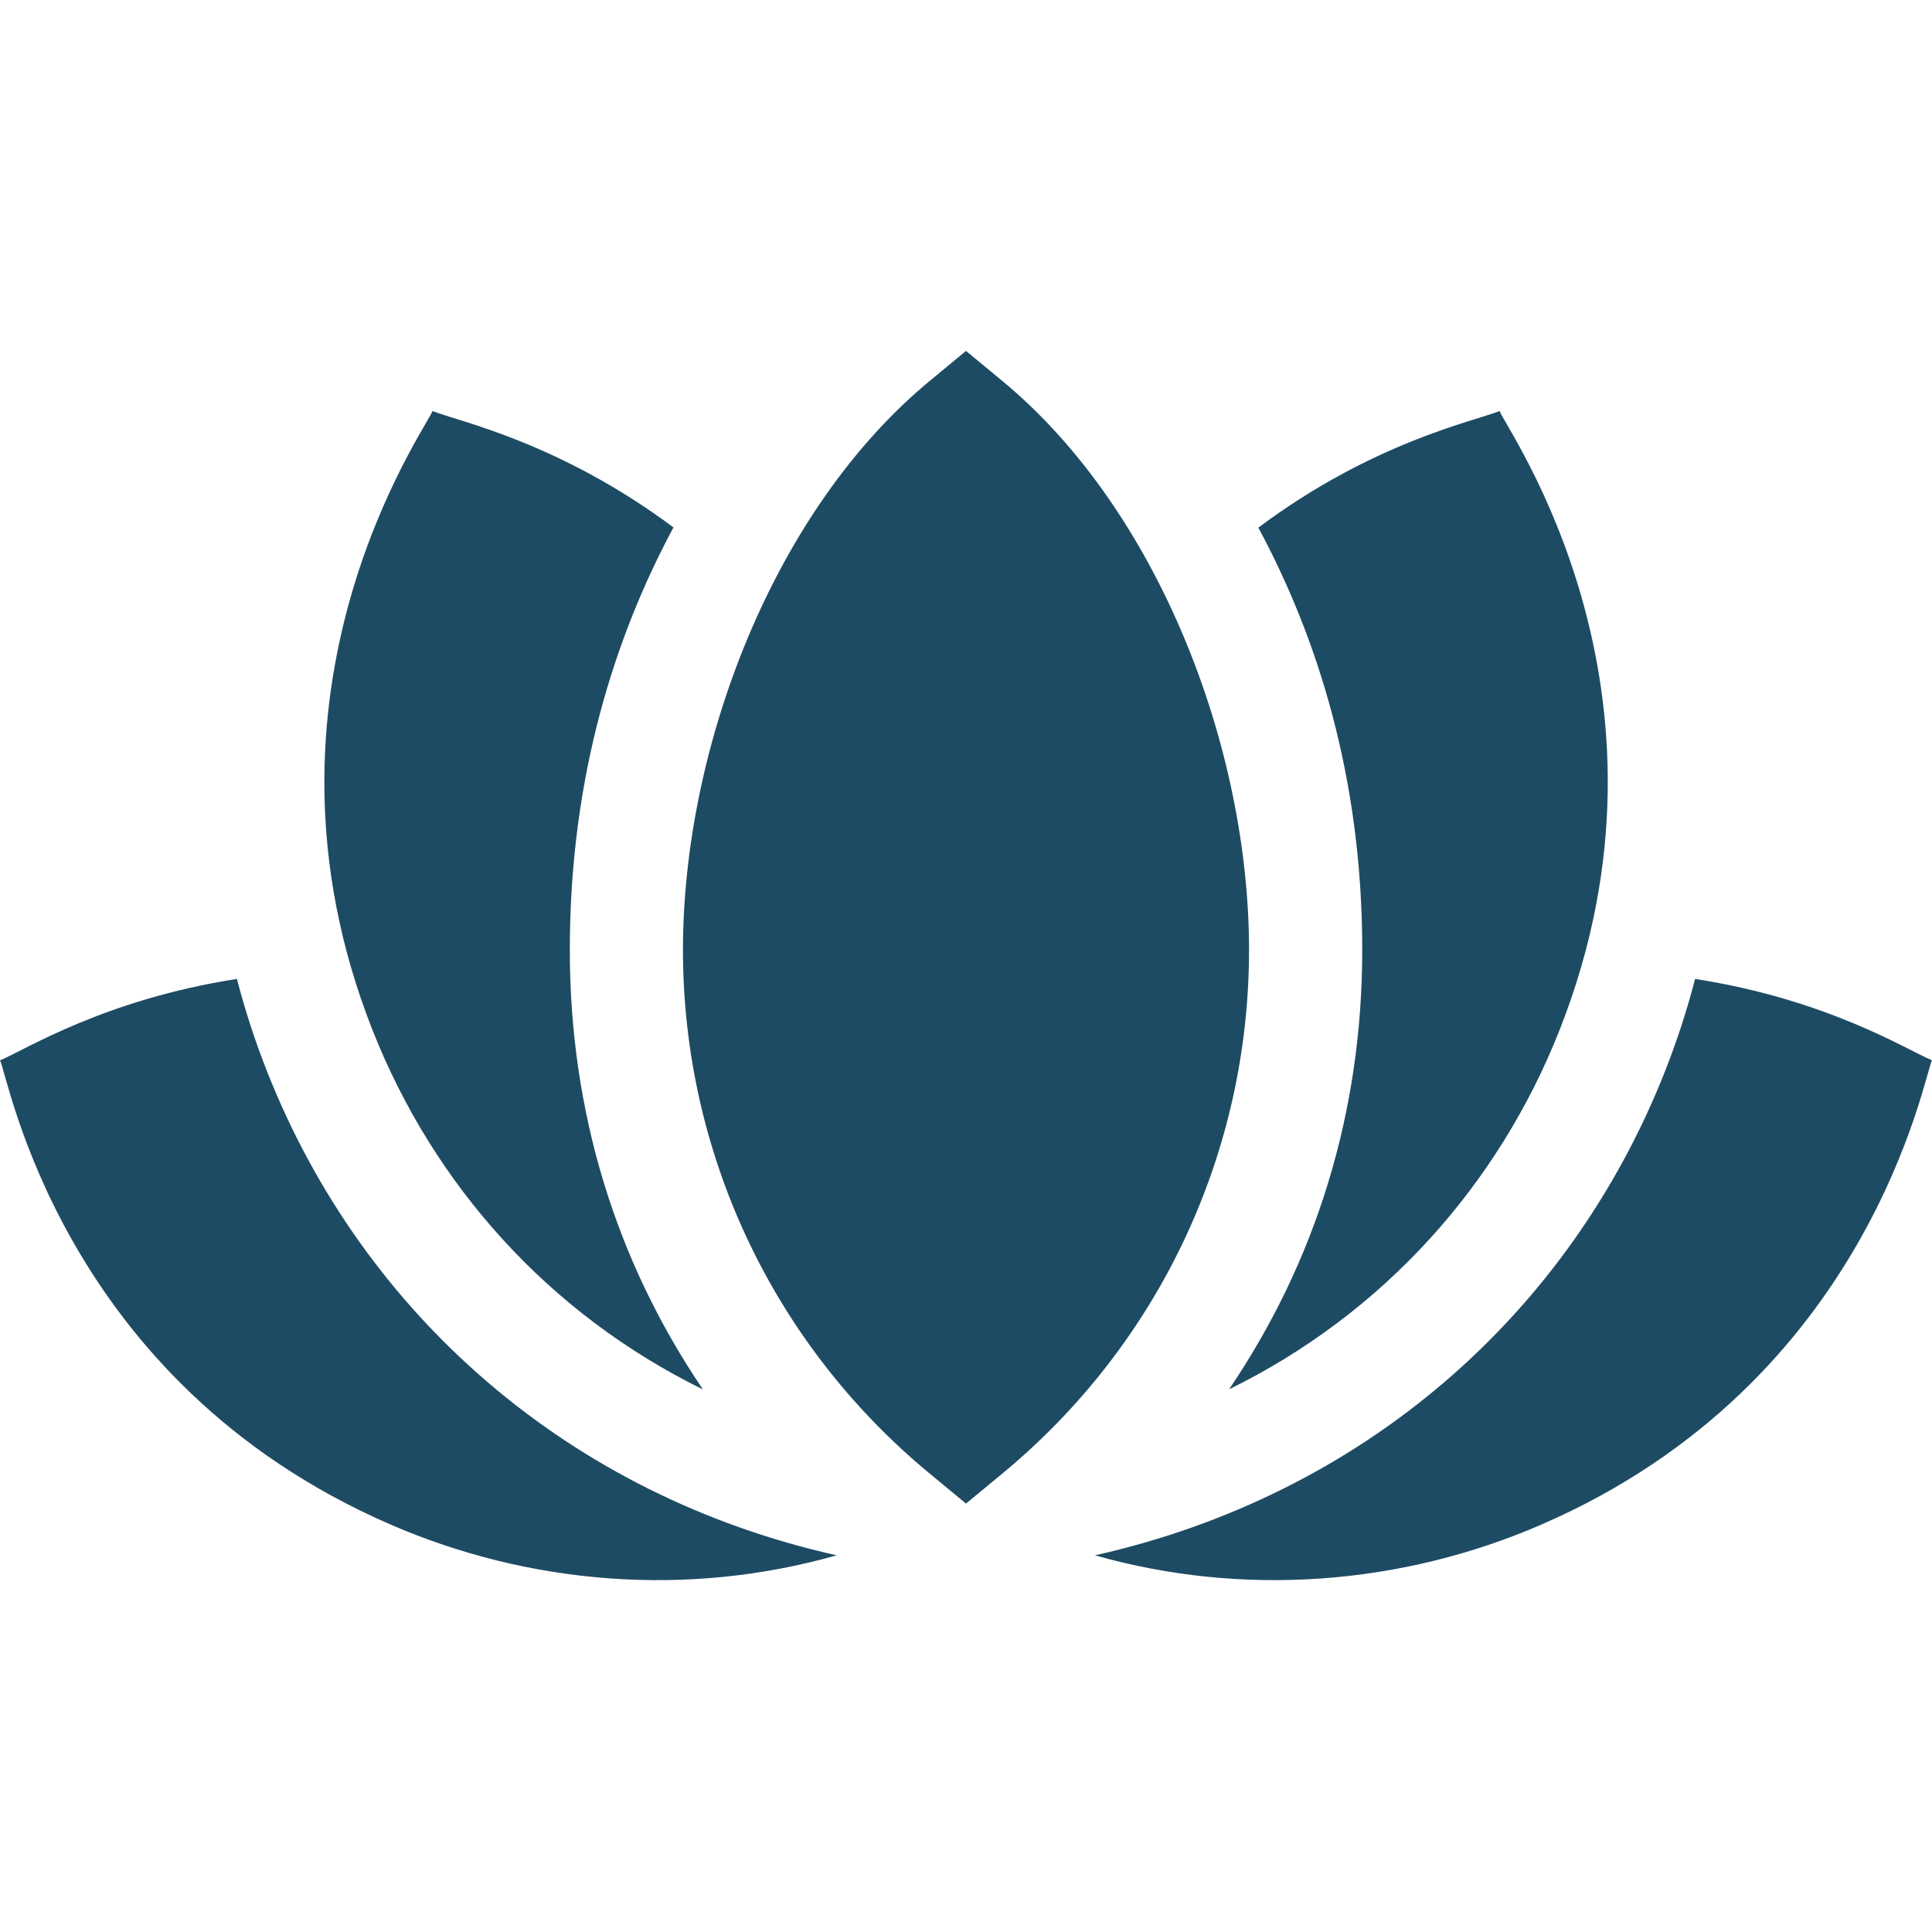
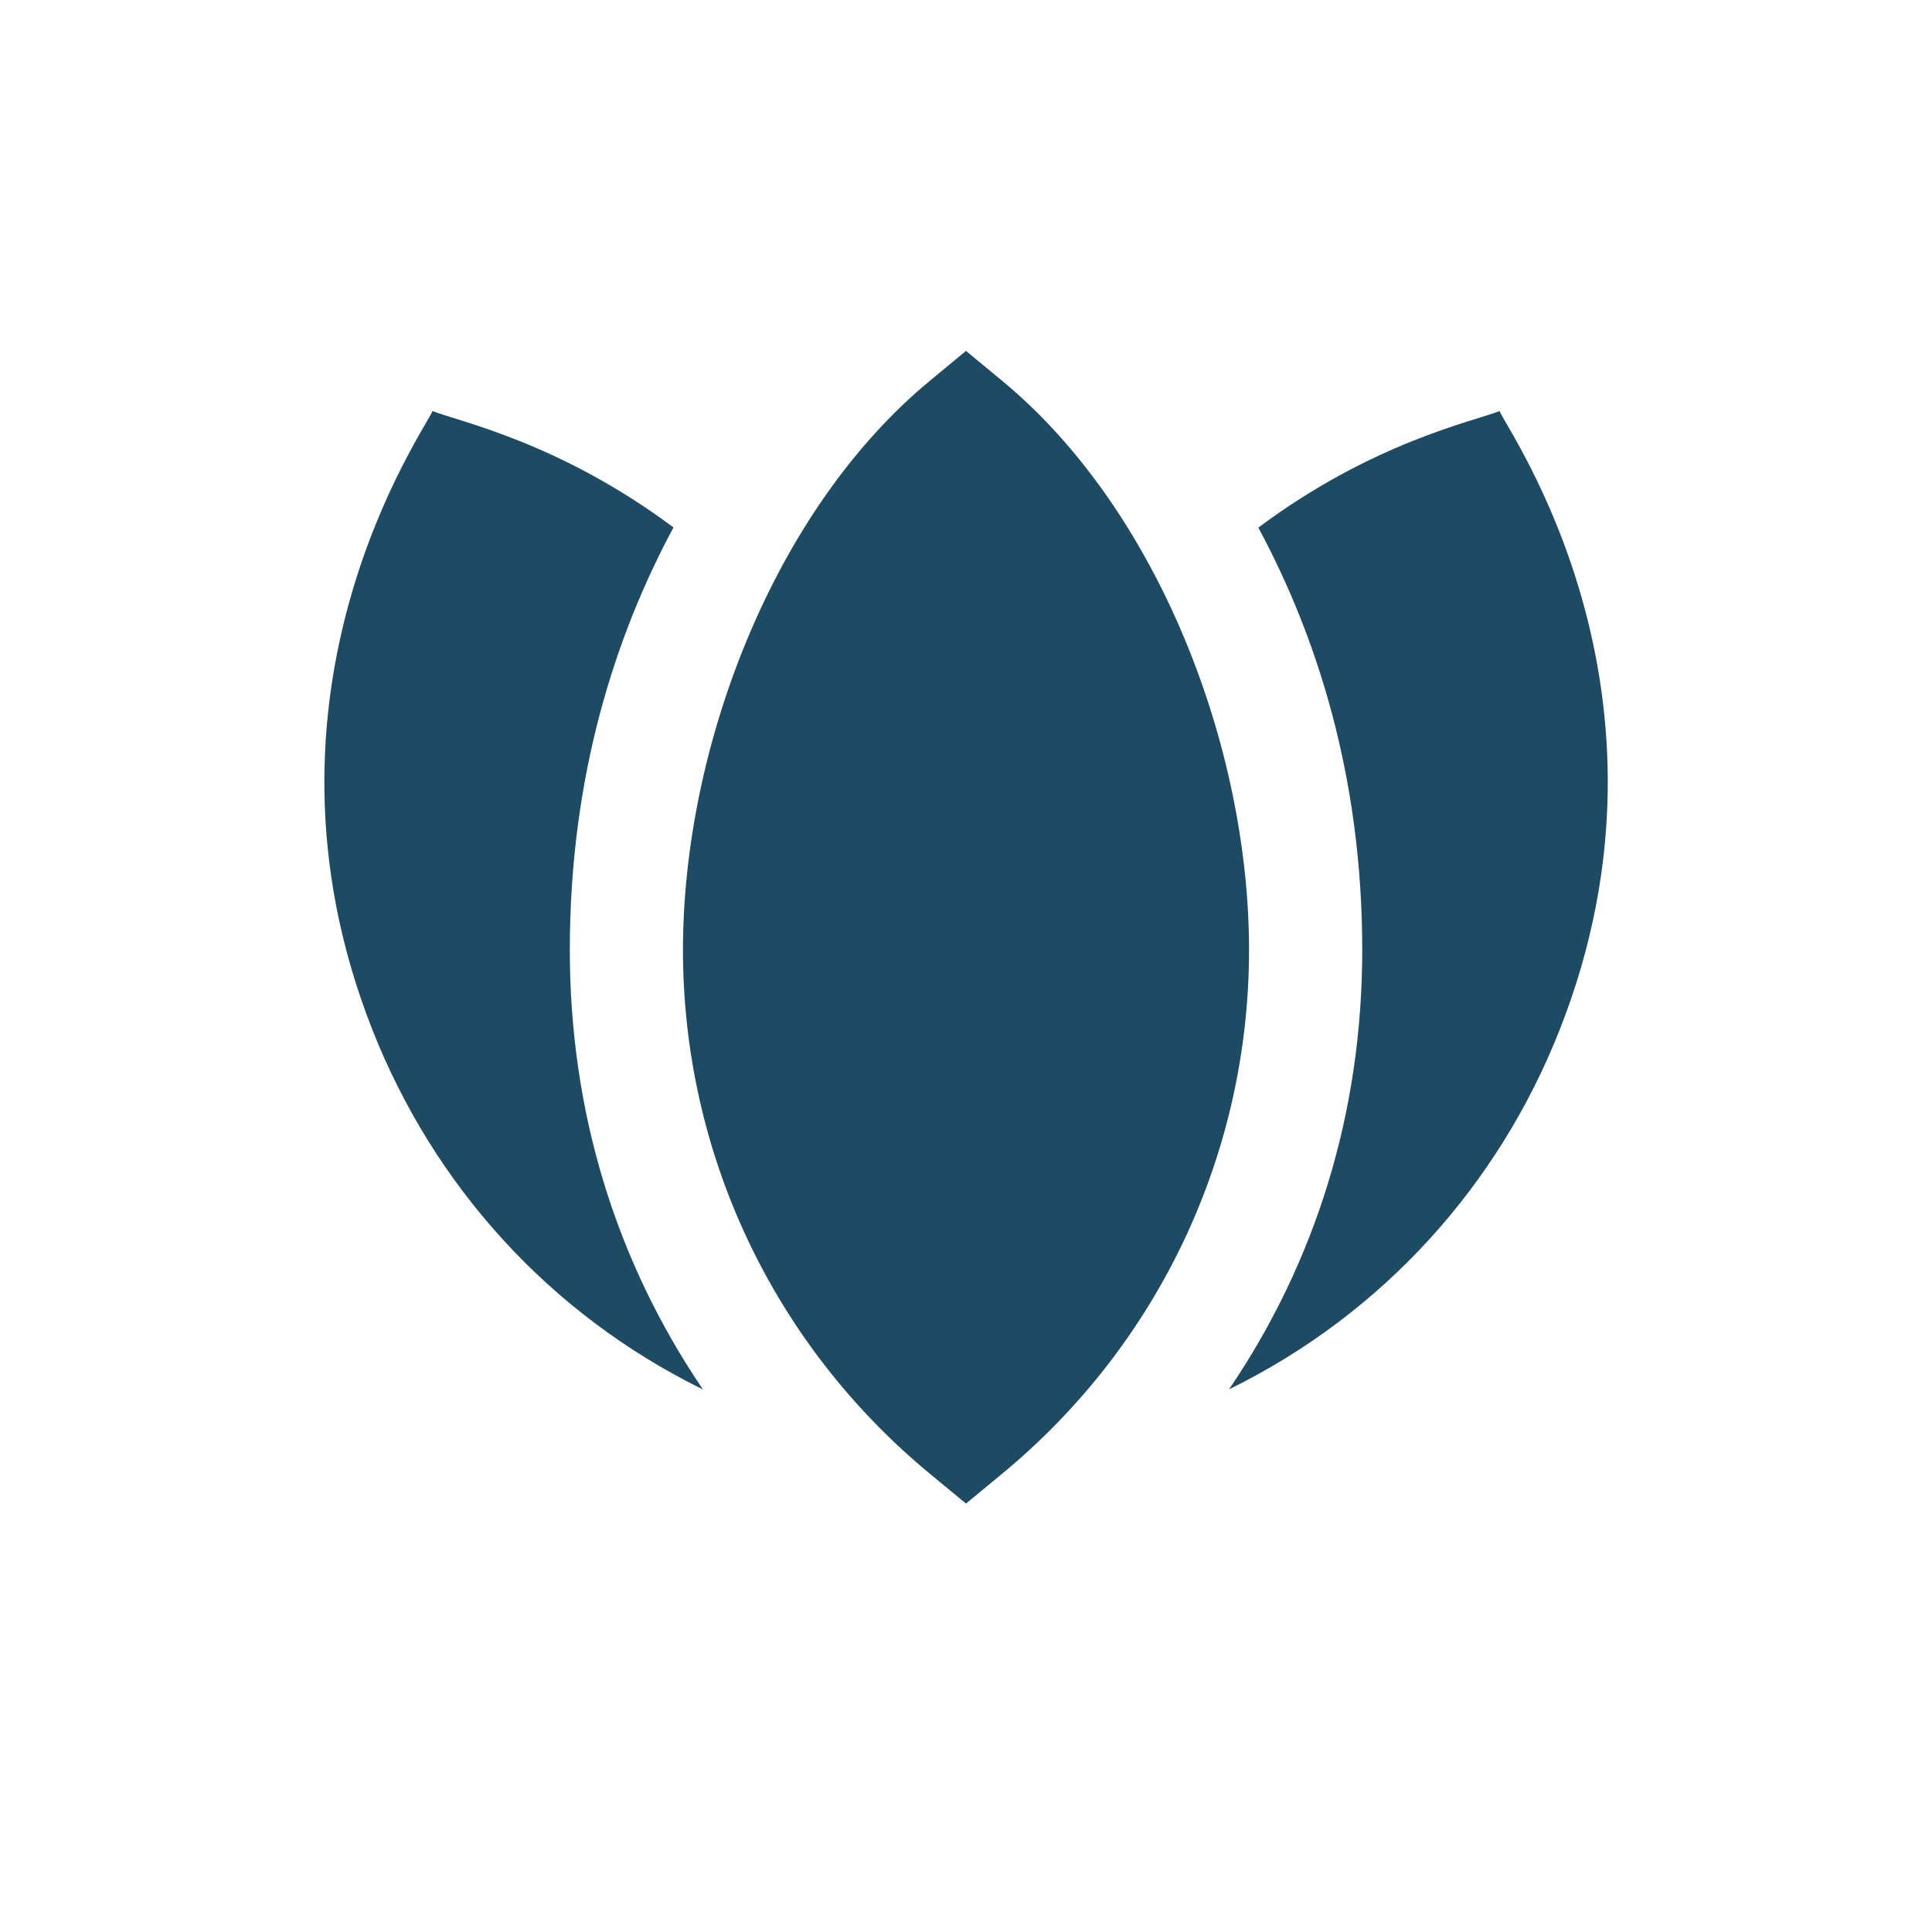
<svg xmlns="http://www.w3.org/2000/svg" width="32" height="32" viewBox="0 0 32 32" fill="none">
  <path d="M16.597 6.306L16 5.812L15.403 6.306C12.81 8.447 11.312 12.383 11.312 15.733C11.312 19.101 12.803 22.264 15.403 24.411L16 24.904L16.597 24.411C19.197 22.264 20.688 19.101 20.688 15.733C20.688 12.384 19.19 8.447 16.597 6.306Z" fill="#1E4B64" />
  <path d="M11.643 23.014C10.195 20.879 9.438 18.411 9.438 15.733C9.438 12.848 10.193 10.525 11.155 8.736C9.263 7.325 7.605 6.983 7.163 6.808C7.083 7.064 3.942 11.417 6.169 17.059C7.179 19.619 9.079 21.755 11.643 23.014ZM20.357 23.012C22.921 21.753 24.822 19.619 25.832 17.059C28.061 11.411 24.921 7.073 24.838 6.808C24.404 6.98 22.733 7.326 20.842 8.739C21.805 10.529 22.563 12.853 22.563 15.733C22.563 18.44 21.787 20.903 20.357 23.012V23.012Z" fill="#1E4B64" />
-   <path d="M4.424 17.748C4.226 17.247 4.059 16.735 3.924 16.214C1.726 16.557 0.425 17.385 0 17.563C0.138 17.817 1.001 22.878 6.468 25.251C8.759 26.245 11.379 26.465 13.858 25.761C9.436 24.773 6.014 21.778 4.424 17.748ZM28.076 16.214C27.941 16.735 27.774 17.247 27.576 17.748C25.987 21.774 22.575 24.766 18.136 25.761C20.583 26.455 23.209 26.26 25.532 25.251C30.98 22.886 31.868 17.806 32 17.562C31.573 17.384 30.274 16.557 28.076 16.214Z" fill="#1E4B64" />
</svg>